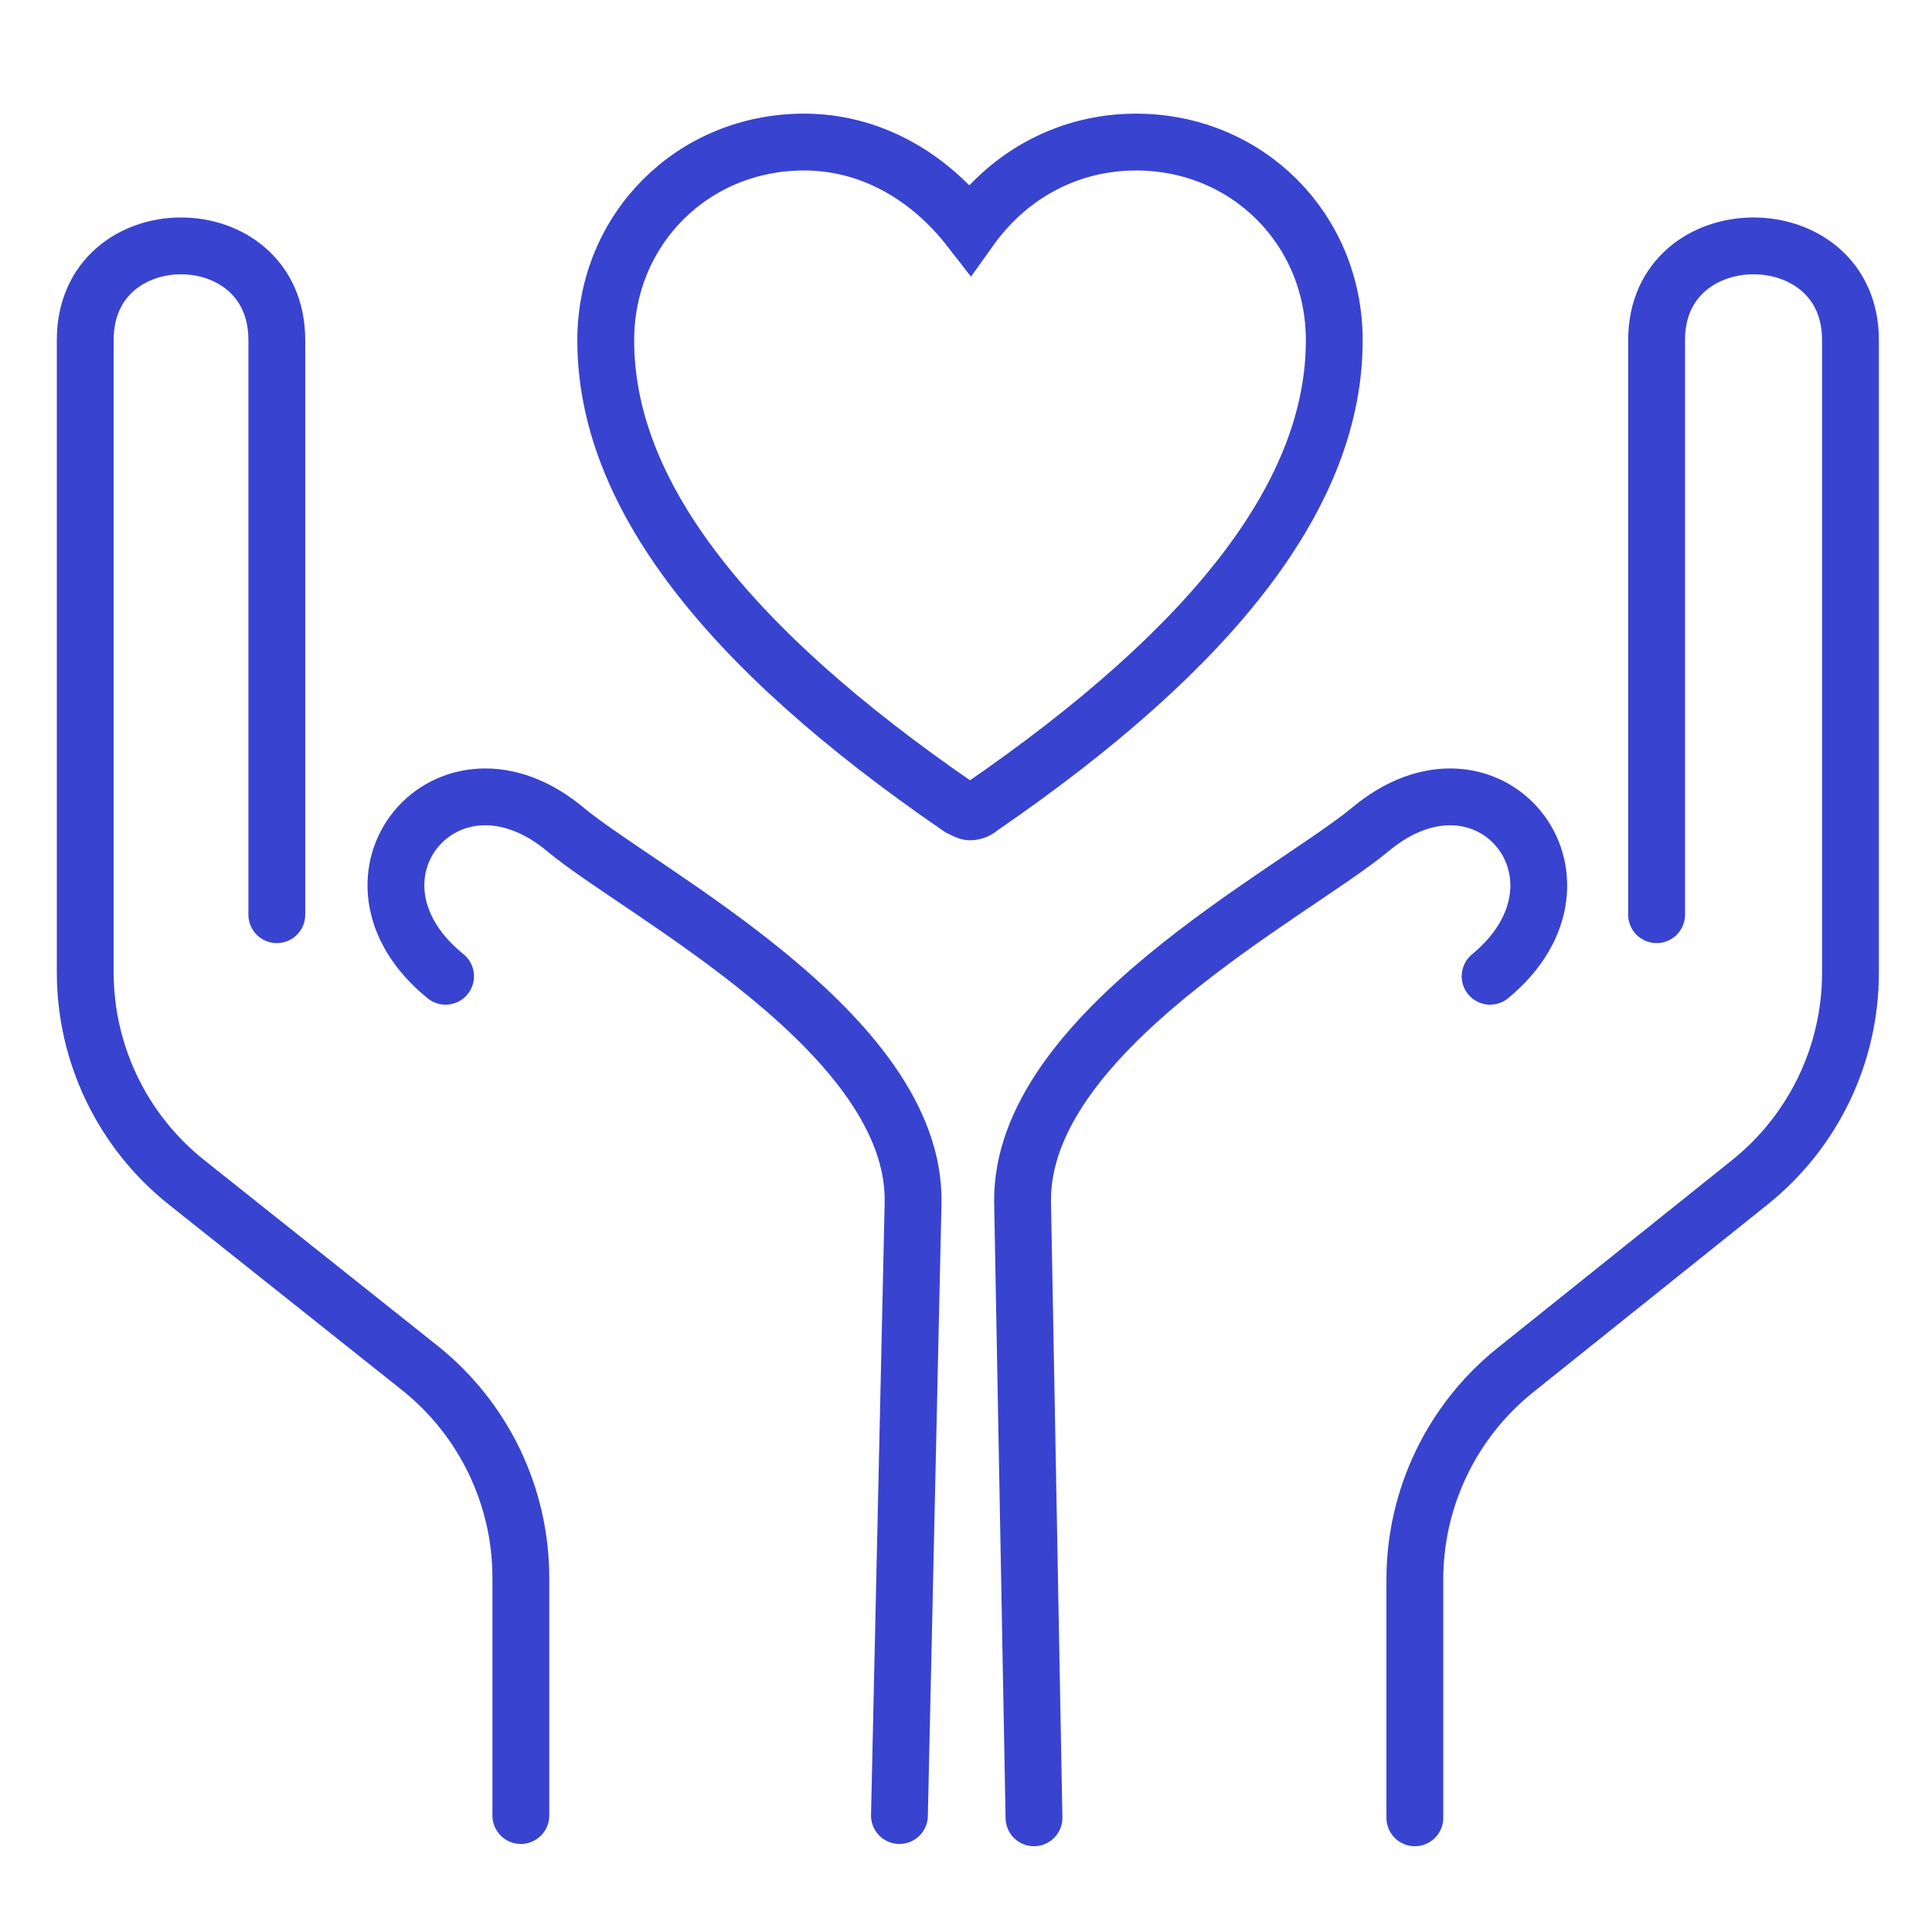
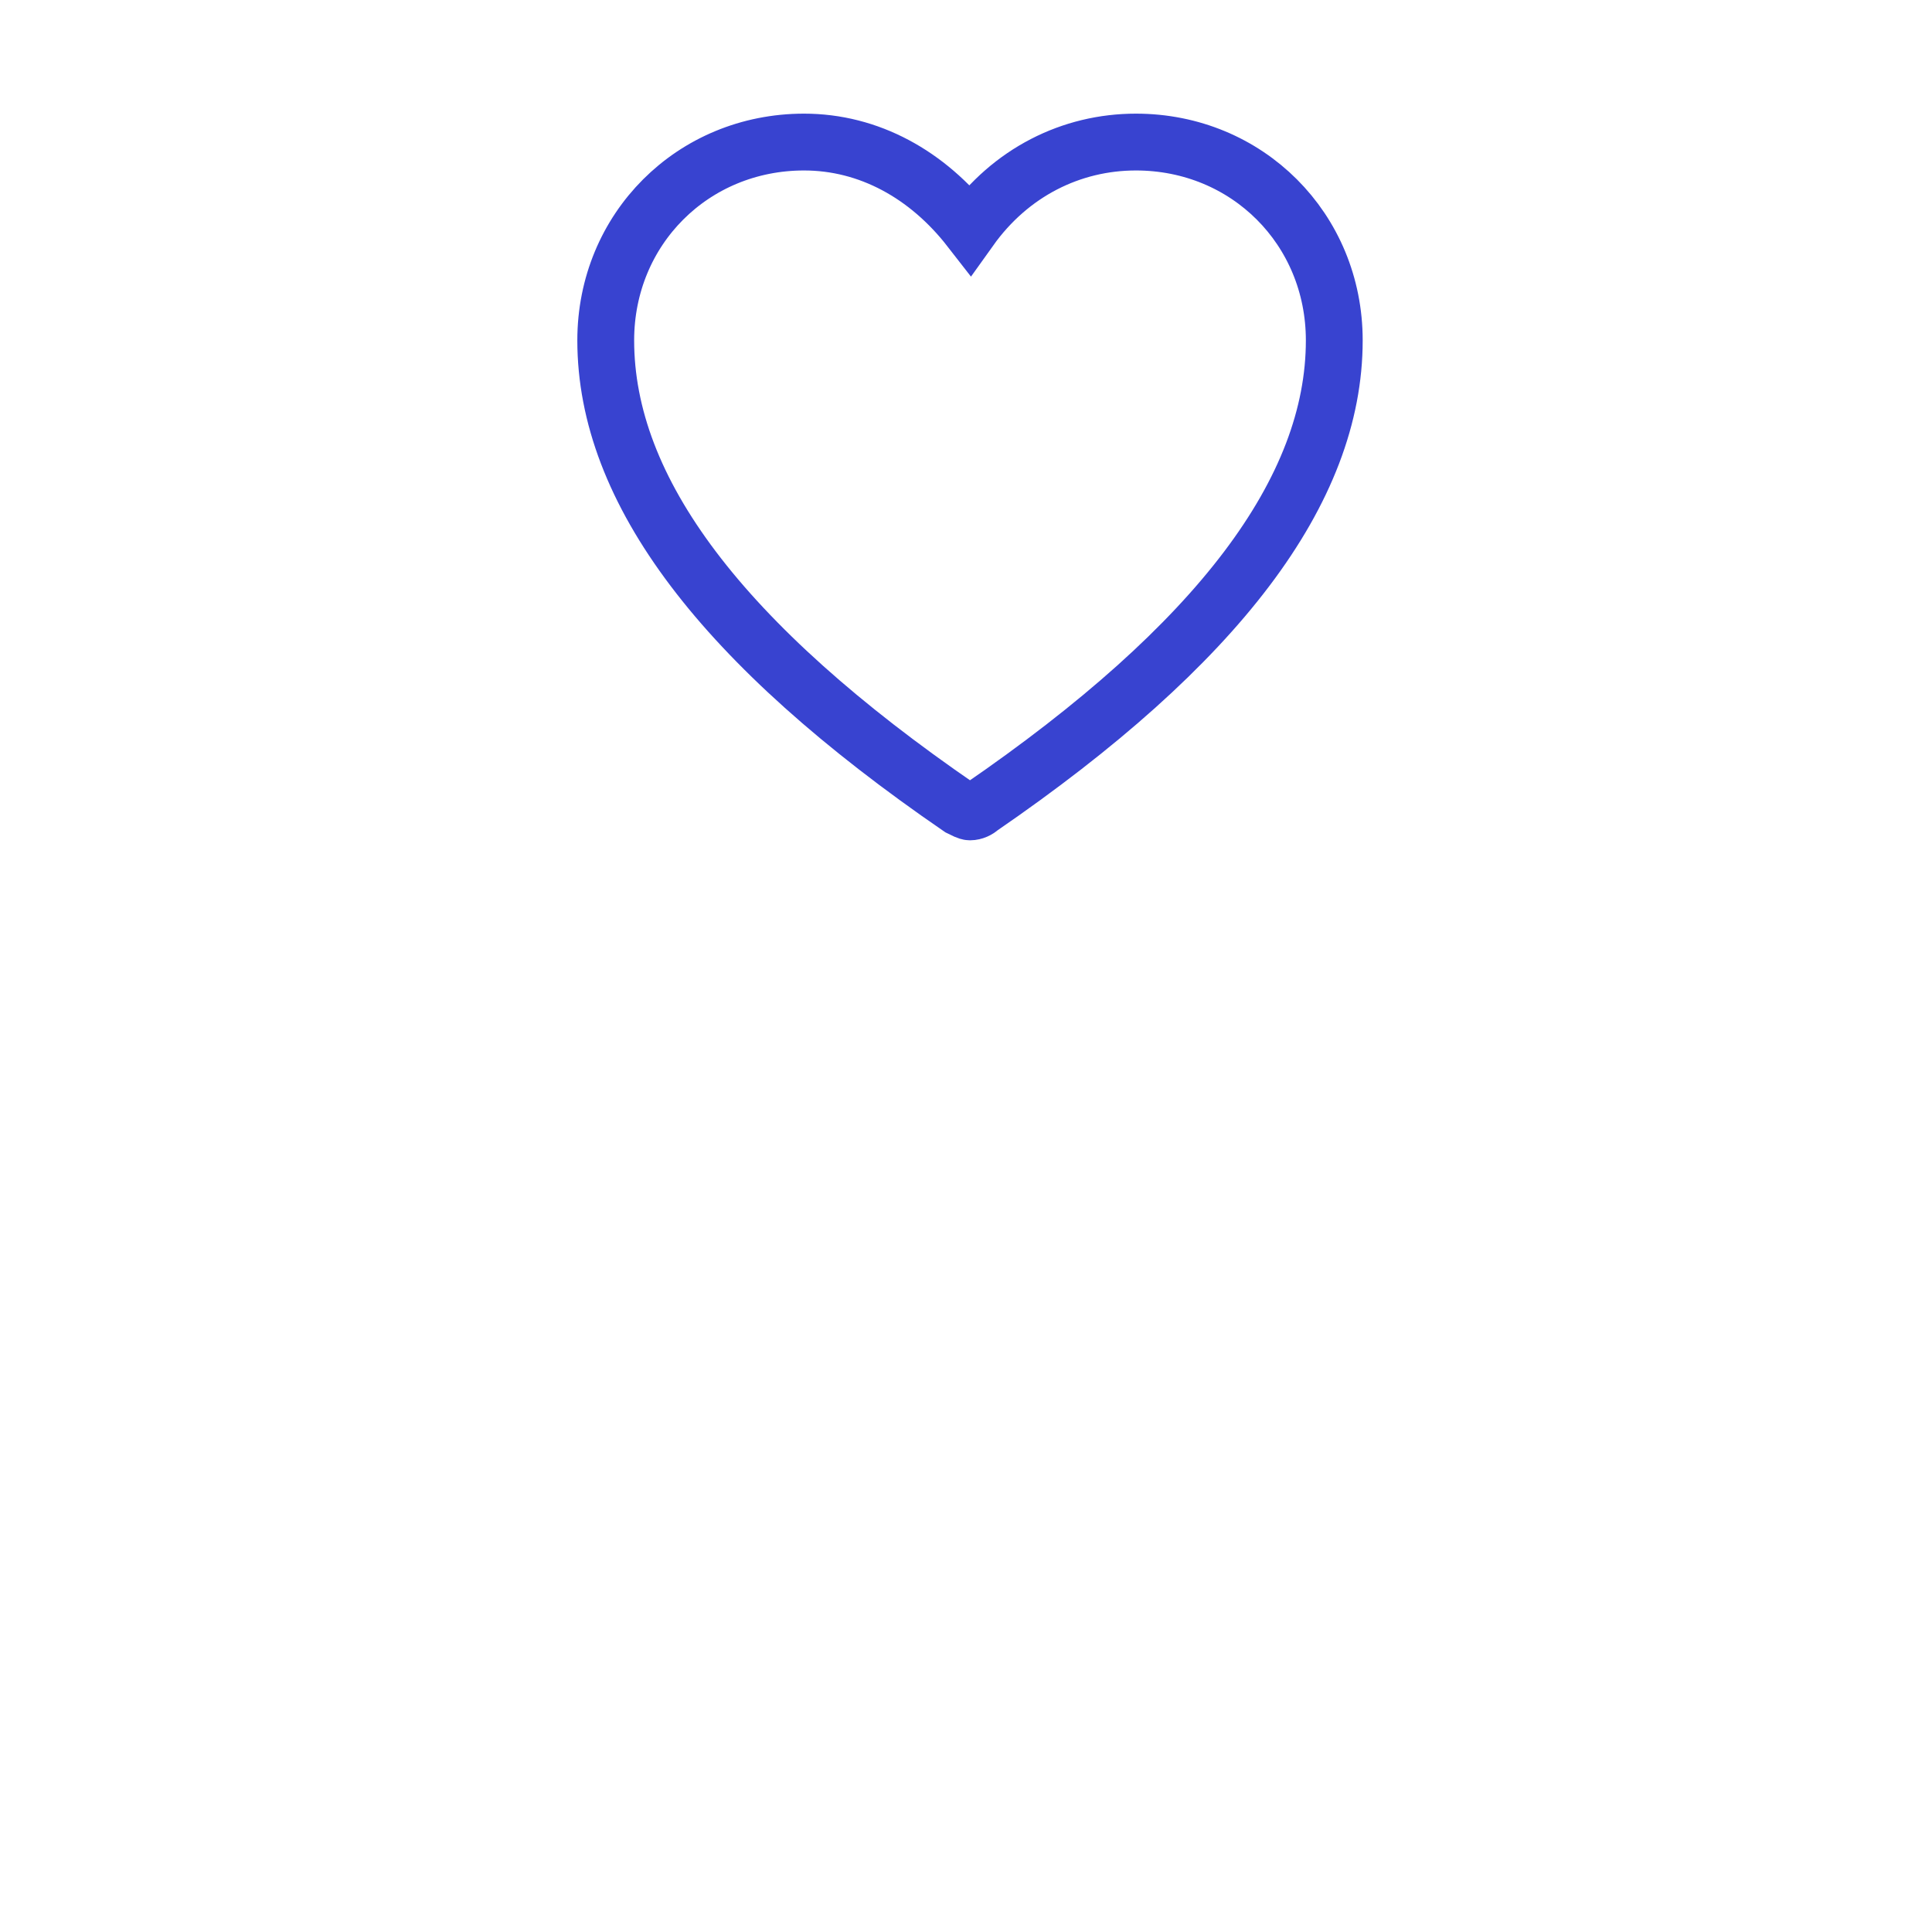
<svg xmlns="http://www.w3.org/2000/svg" width="68" height="68" viewBox="0 0 68 68" fill="none">
-   <path d="M9.743 32.194V11.966C9.743 7.551 3 7.551 3 11.966V34.223C3 37.1 4.312 39.82 6.563 41.612L14.769 48.142C17.02 49.934 18.332 52.654 18.332 55.531V63.901M31.657 63.901L32.138 42.308C32.219 36.368 22.666 31.472 19.937 29.224C15.763 25.692 11.428 30.91 15.683 34.361M58.307 32.194V11.966C58.307 7.551 65.13 7.551 65.13 11.966V34.241C65.13 37.108 63.828 39.819 61.59 41.612L53.337 48.222C51.1 50.015 49.798 52.726 49.798 55.593V63.981M36.393 63.981L35.991 42.308C35.911 36.368 45.463 31.472 48.193 29.224C52.367 25.692 56.621 30.91 52.447 34.361" stroke="#3843D0" stroke-width="2" stroke-linecap="round" />
  <path d="M33.785 28.433C33.927 28.504 34.07 28.576 34.141 28.576C34.283 28.576 34.426 28.504 34.497 28.433C42.902 22.664 46.962 17.251 46.962 11.98C46.962 8.063 43.899 5 39.981 5C37.702 5 35.565 6.068 34.141 8.063C32.645 6.14 30.58 5 28.3 5C24.383 5 21.32 8.063 21.32 11.98C21.32 17.251 25.38 22.664 33.785 28.433Z" stroke="#3843D0" stroke-width="2" stroke-miterlimit="10" />
</svg>